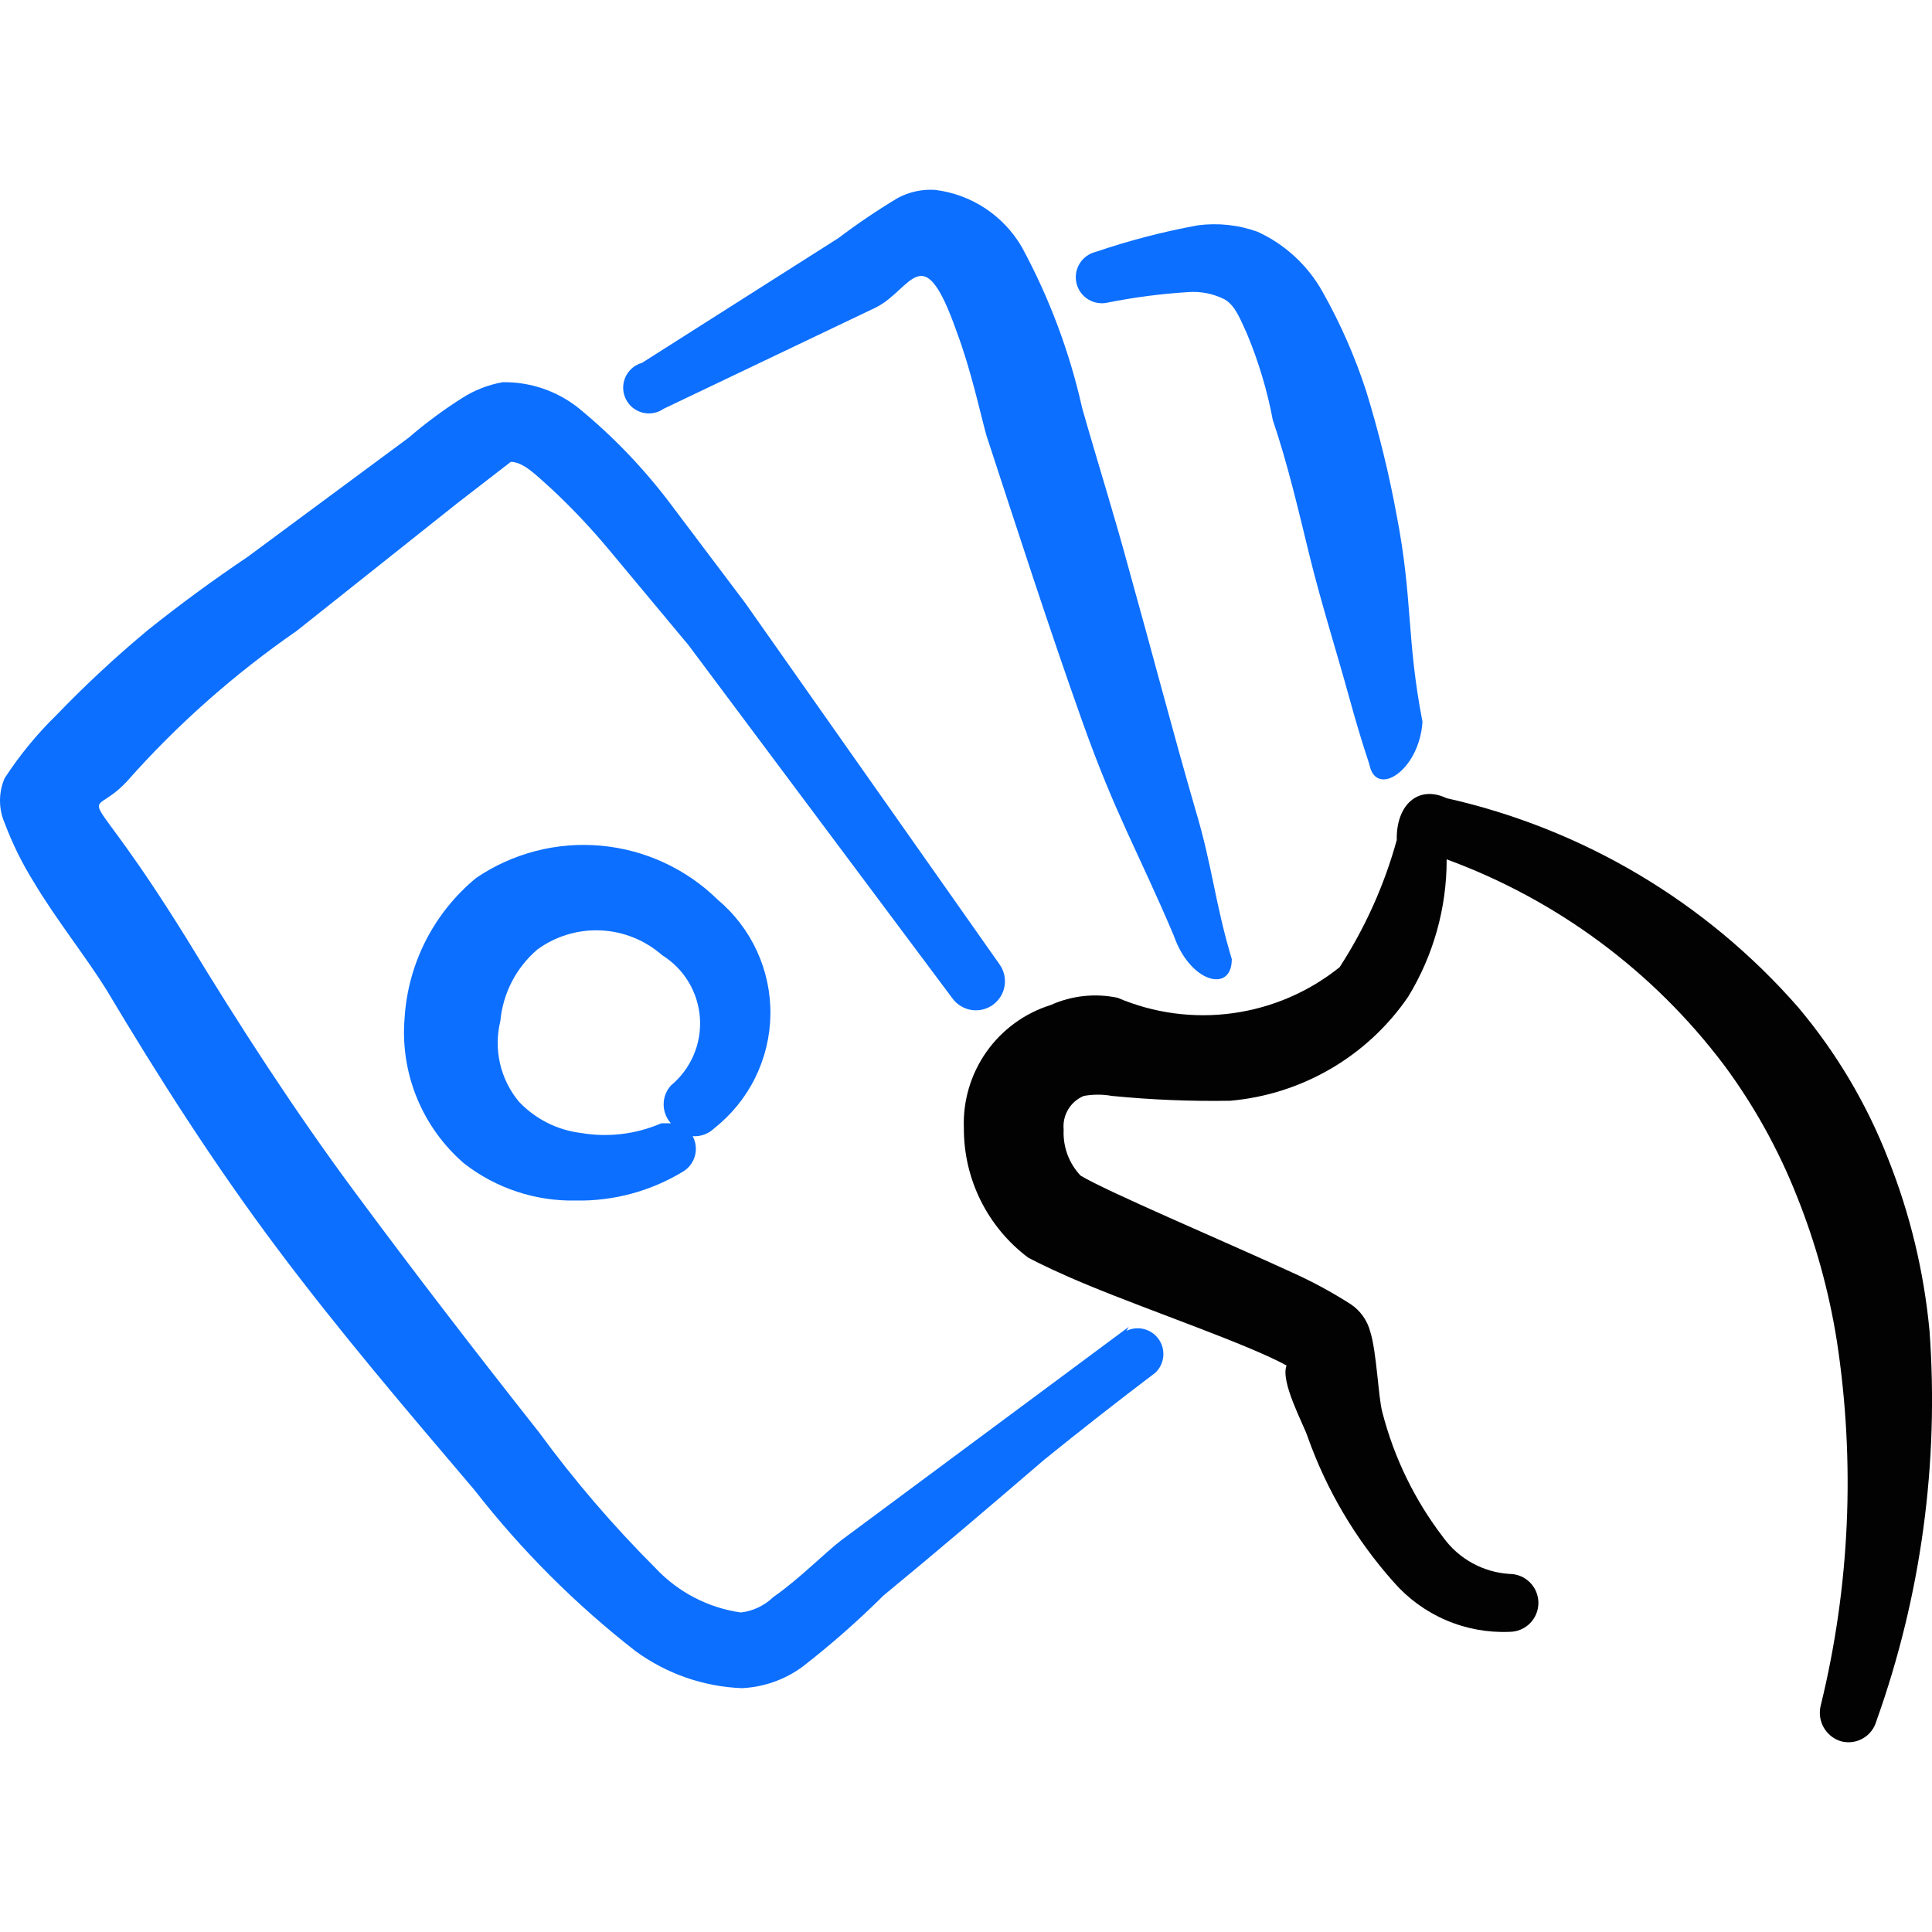
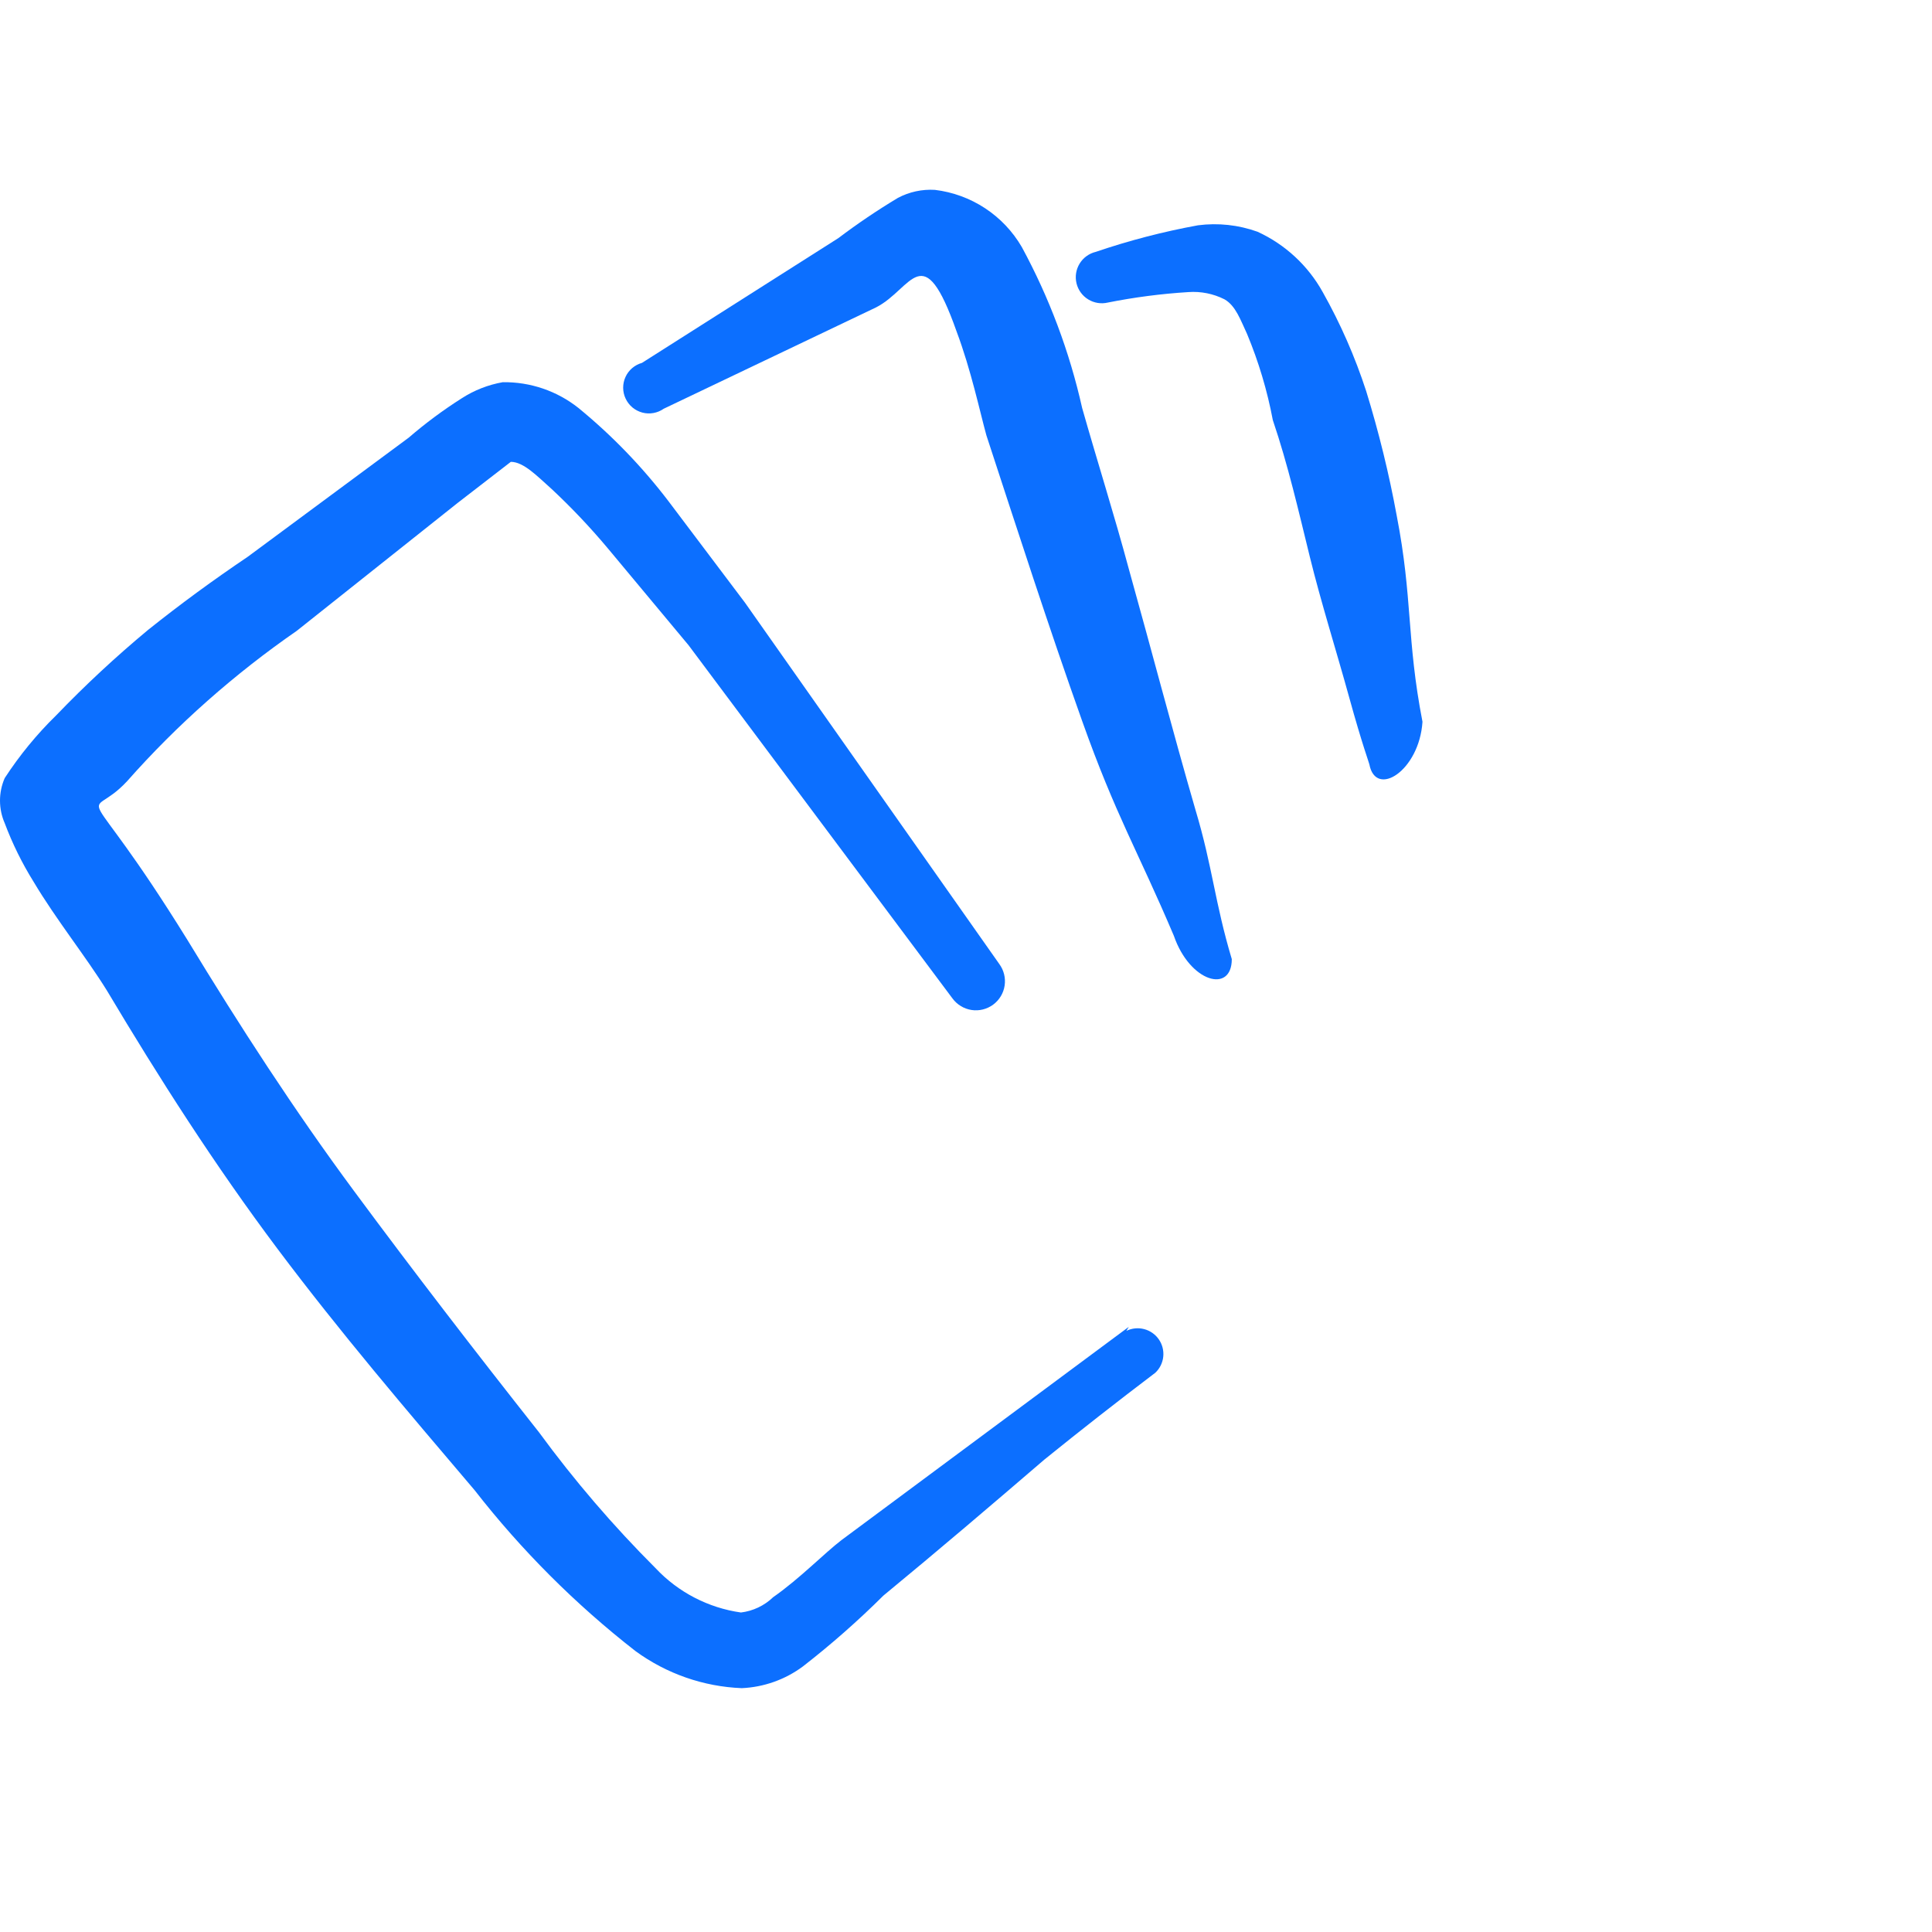
<svg xmlns="http://www.w3.org/2000/svg" fill="none" viewBox="0 0 80 80" id="Cash-Payment-Bill--Streamline-Freehand" height="80" width="80">
  <desc>    Cash Payment Bill Streamline Icon: https://streamlinehq.com  </desc>
  <path fill="#0c6fff" fill-rule="evenodd" d="m46.741 54.942 -11.895 8.829c-0.7 0.533 -1.733 1.599 -2.832 2.366 -0.364 0.35 -0.832 0.572 -1.333 0.633 -1.351 -0.191 -2.597 -0.837 -3.532 -1.832 -1.752 -1.75 -3.368 -3.633 -4.831 -5.631 -2.632 -3.332 -5.198 -6.664 -7.663 -9.996 -2.466 -3.332 -4.731 -6.83 -6.897 -10.395 -4.498 -7.264 -4.232 -4.698 -2.499 -6.564 1.041 -1.178 2.154 -2.291 3.332 -3.332 1.174 -1.039 2.409 -2.007 3.698 -2.899l6.664 -5.298 2.199 -1.699c0.533 0 1.099 0.6 1.699 1.133 0.827 0.774 1.606 1.597 2.332 2.466l3.332 3.998 10.929 14.627c0.19 0.256 0.474 0.427 0.79 0.474 0.315 0.047 0.637 -0.034 0.893 -0.224 0.256 -0.19 0.427 -0.474 0.473 -0.79 0.047 -0.315 -0.034 -0.637 -0.223 -0.893L30.848 24.955l-3.165 -4.198c-1.089 -1.429 -2.341 -2.726 -3.732 -3.865 -0.89 -0.706 -1.996 -1.082 -3.132 -1.066 -0.605 0.106 -1.183 0.333 -1.699 0.666 -0.772 0.49 -1.507 1.036 -2.199 1.633L10.257 23.056c-1.433 0.966 -2.799 1.966 -4.132 3.032 -1.331 1.106 -2.599 2.285 -3.798 3.532 -0.804 0.785 -1.519 1.657 -2.132 2.599C0.066 32.513 0 32.831 0 33.152c0 0.321 0.066 0.639 0.195 0.933 0.318 0.848 0.72 1.663 1.199 2.432 0.933 1.566 2.166 3.099 3.032 4.498 2.166 3.632 4.465 7.23 7.064 10.695 2.599 3.465 5.331 6.664 8.163 9.996 1.938 2.487 4.176 4.726 6.664 6.664 1.282 0.936 2.812 1.47 4.398 1.533 0.915 -0.041 1.797 -0.354 2.532 -0.9 1.169 -0.909 2.282 -1.888 3.332 -2.932 2.266 -1.866 4.531 -3.798 6.664 -5.631 1.51 -1.222 3.043 -2.421 4.598 -3.599 0.185 -0.175 0.3 -0.411 0.327 -0.664 0.026 -0.253 -0.039 -0.507 -0.184 -0.717 -0.145 -0.209 -0.36 -0.36 -0.606 -0.424 -0.246 -0.065 -0.507 -0.039 -0.736 0.072l0.1 -0.167Z" clip-rule="evenodd" stroke-width="3.333" />
-   <path fill="#0c6fff" fill-rule="evenodd" d="M29.715 37.25c-1.307 -1.28 -3.016 -2.068 -4.837 -2.232 -1.822 -0.164 -3.644 0.307 -5.158 1.333 -0.866 0.711 -1.576 1.593 -2.086 2.59 -0.51 0.998 -0.81 2.089 -0.88 3.207 -0.095 1.129 0.079 2.264 0.508 3.312 0.429 1.048 1.1 1.98 1.958 2.719 1.322 1.027 2.957 1.568 4.631 1.533 1.561 0.027 3.097 -0.389 4.431 -1.199 0.243 -0.146 0.419 -0.38 0.494 -0.653 0.074 -0.273 0.041 -0.564 -0.094 -0.813 0.165 0.011 0.331 -0.012 0.486 -0.07 0.155 -0.057 0.296 -0.147 0.414 -0.263 0.711 -0.562 1.289 -1.275 1.69 -2.088 0.401 -0.813 0.616 -1.705 0.629 -2.611 0.013 -0.907 -0.177 -1.804 -0.555 -2.628 -0.378 -0.824 -0.935 -1.553 -1.63 -2.135Zm-1.933 7.697c-0.194 0.214 -0.302 0.493 -0.302 0.783 0 0.29 0.108 0.569 0.302 0.783h-0.4c-1.048 0.455 -2.206 0.594 -3.332 0.4 -0.981 -0.12 -1.888 -0.58 -2.566 -1.299 -0.379 -0.457 -0.646 -0.996 -0.779 -1.575 -0.133 -0.579 -0.129 -1.18 0.013 -1.757 0.105 -1.15 0.655 -2.214 1.533 -2.965 0.759 -0.554 1.684 -0.833 2.623 -0.791 0.939 0.042 1.835 0.404 2.541 1.024 0.449 0.279 0.825 0.66 1.098 1.113 0.272 0.453 0.433 0.964 0.469 1.491s-0.054 1.056 -0.263 1.541c-0.209 0.486 -0.53 0.915 -0.937 1.252Z" clip-rule="evenodd" stroke-width="3.333" />
  <path fill="#0c6fff" fill-rule="evenodd" d="M57.836 21.357c-0.32 -1.745 -0.743 -3.469 -1.266 -5.164 -0.463 -1.422 -1.065 -2.795 -1.799 -4.098 -0.61 -1.099 -1.556 -1.975 -2.699 -2.499 -0.789 -0.284 -1.634 -0.375 -2.466 -0.267 -1.436 0.262 -2.85 0.629 -4.231 1.1 -0.278 0.066 -0.519 0.24 -0.669 0.484 -0.15 0.244 -0.197 0.537 -0.131 0.815s0.24 0.519 0.484 0.669c0.244 0.15 0.537 0.197 0.815 0.131 1.1 -0.219 2.213 -0.364 3.332 -0.433 0.518 -0.038 1.036 0.066 1.499 0.3 0.466 0.267 0.666 0.866 0.933 1.433 0.478 1.148 0.836 2.343 1.066 3.565 0.633 1.866 1.066 3.765 1.533 5.664 0.467 1.899 1.1 3.898 1.633 5.831s0.833 2.732 0.833 2.765c0.267 1.399 2.066 0.267 2.199 -1.766 -0.666 -3.432 -0.4 -5.098 -1.066 -8.53Z" clip-rule="evenodd" stroke-width="3.333" />
-   <path fill="#020202" fill-rule="evenodd" d="M79.894 55.075c-0.23 -2.423 -0.802 -4.801 -1.699 -7.063 -0.889 -2.29 -2.15 -4.418 -3.732 -6.297 -3.81 -4.361 -8.91 -7.395 -14.56 -8.663 -1.199 -0.566 -2.099 0.3 -2.066 1.733 -0.515 1.865 -1.313 3.641 -2.366 5.264 -1.275 1.024 -2.803 1.682 -4.423 1.905 -1.62 0.223 -3.269 0.002 -4.773 -0.639 -0.93 -0.195 -1.898 -0.09 -2.765 0.3 -1.077 0.336 -2.013 1.018 -2.663 1.939 -0.65 0.922 -0.979 2.032 -0.935 3.159 -0.005 1.04 0.233 2.067 0.696 2.999 0.463 0.931 1.137 1.742 1.97 2.366 0.433 0.233 1.333 0.666 2.466 1.133 2.565 1.066 6.664 2.466 8.23 3.332 -0.267 0.666 0.7 2.432 0.866 2.932 0.786 2.223 1.997 4.271 3.565 6.031 0.594 0.682 1.333 1.222 2.164 1.579 0.831 0.358 1.731 0.524 2.634 0.486 0.318 0 0.623 -0.126 0.848 -0.351 0.225 -0.225 0.351 -0.53 0.351 -0.848 0 -0.318 -0.126 -0.623 -0.351 -0.848 -0.225 -0.225 -0.53 -0.351 -0.848 -0.351 -0.538 -0.034 -1.061 -0.186 -1.533 -0.445 -0.472 -0.259 -0.882 -0.619 -1.199 -1.055 -1.186 -1.544 -2.047 -3.312 -2.532 -5.198 -0.167 -0.6 -0.233 -2.499 -0.5 -3.332 -0.12 -0.462 -0.404 -0.865 -0.8 -1.133 -0.787 -0.505 -1.611 -0.951 -2.465 -1.333 -2.899 -1.333 -7.63 -3.332 -8.73 -3.998 -0.239 -0.253 -0.425 -0.551 -0.545 -0.878 -0.12 -0.327 -0.173 -0.674 -0.155 -1.022 -0.03 -0.292 0.035 -0.585 0.185 -0.837 0.15 -0.252 0.377 -0.449 0.648 -0.562 0.386 -0.069 0.78 -0.069 1.166 0 1.628 0.16 3.263 0.227 4.898 0.2 1.468 -0.129 2.89 -0.582 4.163 -1.325 1.273 -0.743 2.366 -1.758 3.2 -2.974 1.05 -1.714 1.604 -3.687 1.599 -5.697 4.573 1.677 8.565 4.639 11.495 8.53 1.23 1.661 2.238 3.476 2.999 5.398 0.78 1.941 1.339 3.964 1.666 6.031 0.765 5.015 0.539 10.132 -0.666 15.06 -0.083 0.309 -0.042 0.639 0.113 0.918 0.156 0.28 0.414 0.488 0.72 0.581 0.305 0.082 0.63 0.041 0.904 -0.115 0.275 -0.156 0.476 -0.414 0.562 -0.718 1.854 -5.185 2.603 -10.701 2.199 -16.193Z" clip-rule="evenodd" stroke-width="3.333" />
  <path fill="#0c6fff" fill-rule="evenodd" d="M49.507 33.552c-0.966 -3.332 -1.833 -6.664 -2.766 -9.996 -0.6 -2.232 -1.299 -4.431 -1.932 -6.664 -0.521 -2.326 -1.362 -4.569 -2.499 -6.664 -0.376 -0.646 -0.897 -1.195 -1.521 -1.606 -0.624 -0.41 -1.336 -0.671 -2.077 -0.76 -0.532 -0.032 -1.062 0.083 -1.533 0.333 -0.851 0.511 -1.674 1.067 -2.466 1.666L26.583 15.026c-0.15 0.042 -0.288 0.116 -0.406 0.216 -0.118 0.101 -0.213 0.226 -0.277 0.368 -0.065 0.141 -0.097 0.295 -0.096 0.45 0.001 0.155 0.036 0.309 0.103 0.449 0.067 0.14 0.163 0.265 0.282 0.364 0.12 0.099 0.259 0.171 0.409 0.211 0.15 0.04 0.307 0.046 0.46 0.018 0.153 -0.027 0.298 -0.088 0.425 -0.177l8.796 -4.198c1.499 -0.766 1.932 -2.965 3.332 1 0.6 1.599 0.966 3.332 1.233 4.298 1.299 3.965 2.566 7.897 3.965 11.828 1.399 3.932 2.299 5.364 3.798 8.896 0.666 1.932 2.399 2.399 2.399 0.966 -0.7 -2.332 -0.8 -3.832 -1.499 -6.164Z" clip-rule="evenodd" stroke-width="3.333" />
</svg>